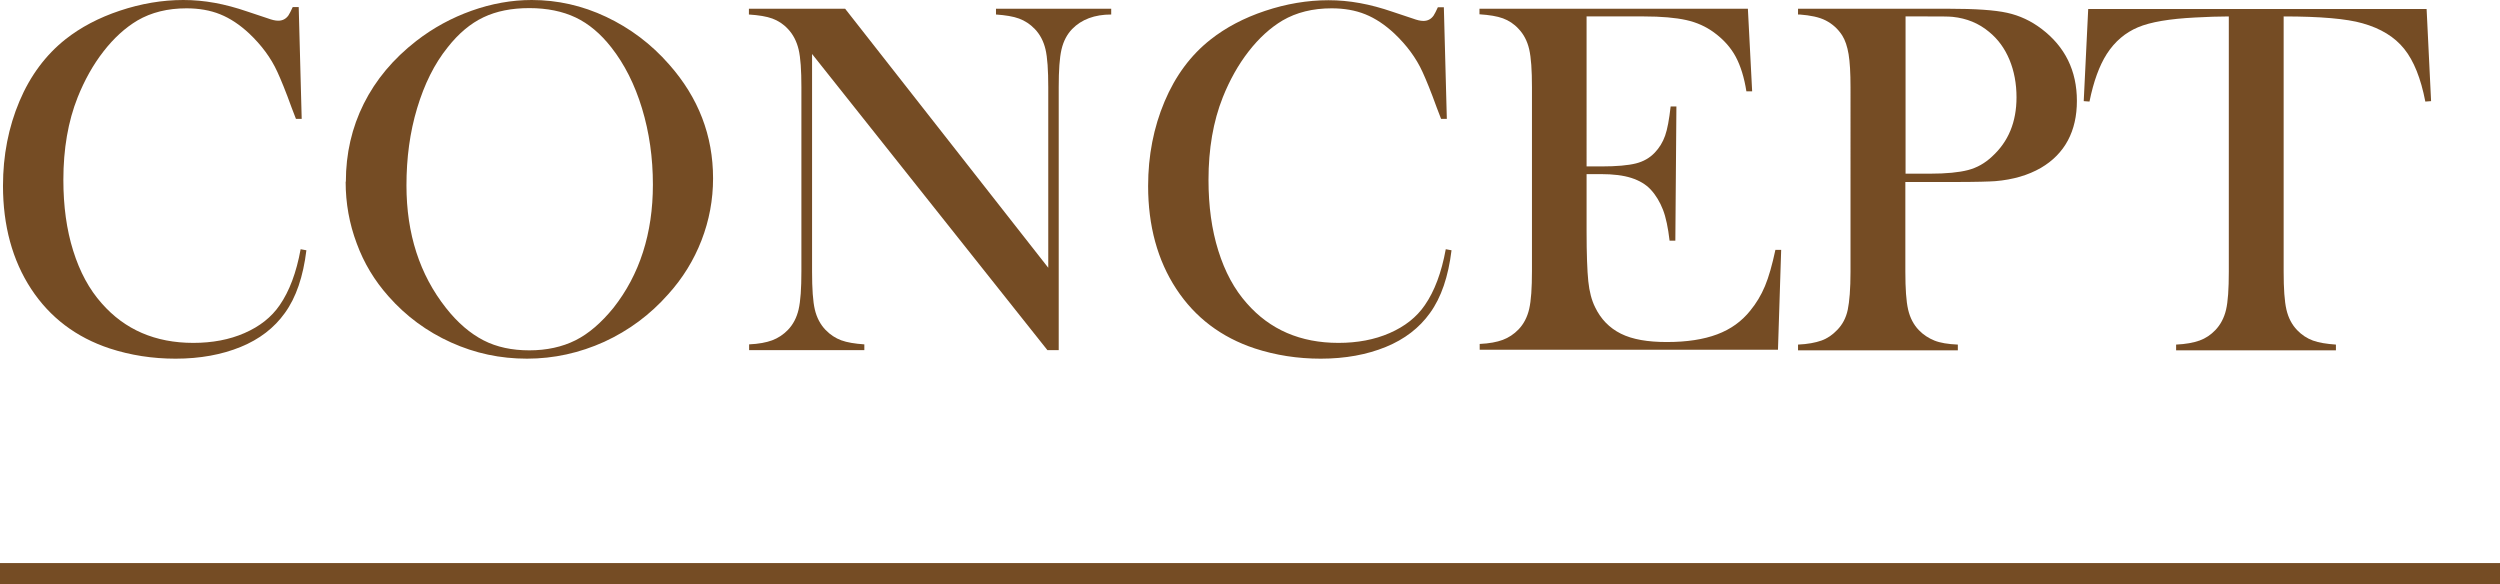
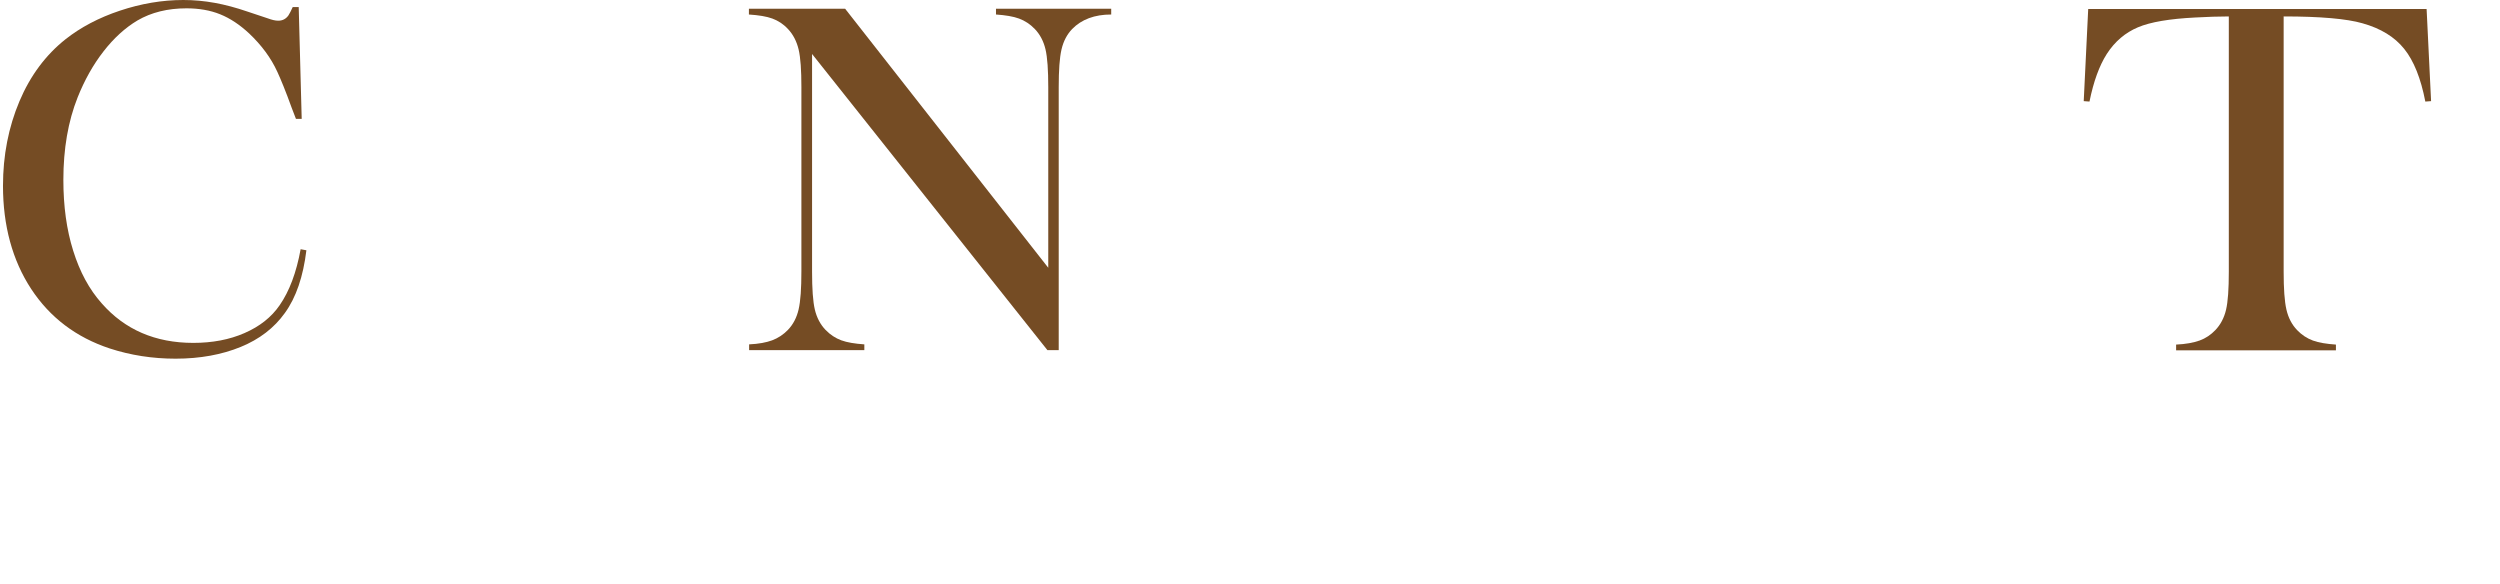
<svg xmlns="http://www.w3.org/2000/svg" id="_レイヤー_2" viewBox="0 0 117.17 27.39">
  <defs>
    <style>.cls-1{fill:#754c24;}.cls-2{fill:none;stroke:#754c24;stroke-miterlimit:10;}</style>
  </defs>
  <g id="_レイヤー_1-2">
    <g>
      <g>
        <path class="cls-1" d="M14,.33l.14,5.24h-.27c-.09-.23-.15-.4-.2-.52-.27-.75-.5-1.31-.67-1.68-.3-.66-.75-1.26-1.32-1.8-.44-.41-.89-.71-1.36-.9s-1-.28-1.58-.28c-.88,0-1.65,.19-2.3,.57-.57,.34-1.1,.82-1.59,1.45s-.89,1.35-1.21,2.15c-.45,1.13-.67,2.42-.67,3.87,0,1.23,.15,2.33,.46,3.32s.75,1.81,1.34,2.47c1.08,1.23,2.51,1.85,4.29,1.85,.89,0,1.69-.15,2.4-.46s1.26-.74,1.65-1.31c.45-.65,.78-1.52,.98-2.62l.27,.05c-.15,1.23-.48,2.21-1.01,2.94-.5,.7-1.19,1.23-2.07,1.59s-1.9,.55-3.05,.55c-1.08,0-2.11-.16-3.09-.48-1.57-.52-2.8-1.45-3.68-2.79S.14,10.57,.14,8.71c0-1.43,.26-2.75,.77-3.96S2.15,2.57,3.07,1.84c.71-.56,1.56-1.01,2.55-1.34s1.98-.5,2.97-.5,1.95,.18,3,.54l.96,.32c.19,.07,.35,.11,.49,.11,.2,0,.36-.08,.48-.25,.05-.08,.12-.21,.2-.39h.28Z" />
-         <path class="cls-1" d="M16.21,8.51c0-1.31,.28-2.53,.84-3.65s1.38-2.1,2.46-2.94c.8-.62,1.67-1.09,2.6-1.42,.93-.33,1.87-.5,2.81-.5,1.2,0,2.37,.26,3.49,.79,1.12,.53,2.11,1.27,2.95,2.23,1.38,1.56,2.06,3.34,2.06,5.34,0,1-.18,1.97-.54,2.9-.36,.93-.88,1.78-1.57,2.54-.84,.95-1.84,1.69-2.99,2.22-1.15,.52-2.36,.79-3.62,.79s-2.43-.25-3.56-.76c-1.13-.51-2.11-1.23-2.93-2.16-.65-.73-1.15-1.55-1.49-2.48-.35-.93-.52-1.89-.52-2.89Zm2.84,.18c0,2.27,.62,4.18,1.85,5.74,.55,.7,1.14,1.2,1.76,1.52s1.34,.47,2.15,.47,1.54-.16,2.16-.47,1.21-.82,1.78-1.52c1.23-1.56,1.85-3.49,1.85-5.78,0-1.26-.17-2.45-.51-3.57s-.82-2.07-1.44-2.86c-.5-.64-1.06-1.11-1.67-1.4-.61-.29-1.34-.44-2.17-.44s-1.54,.14-2.15,.43c-.61,.29-1.17,.76-1.68,1.41-.62,.77-1.09,1.72-1.43,2.85s-.5,2.33-.5,3.62Z" />
        <path class="cls-1" d="M38.06,2.53V12.73c0,.8,.04,1.4,.13,1.78s.26,.7,.5,.95c.22,.23,.47,.39,.74,.49s.64,.16,1.08,.19v.27h-5.4v-.27c.45-.02,.81-.09,1.08-.19s.53-.27,.74-.49c.24-.25,.41-.57,.5-.96s.13-.98,.13-1.78V4.08c0-.79-.04-1.38-.13-1.76s-.26-.71-.5-.96c-.21-.23-.46-.39-.73-.49s-.64-.16-1.1-.19V.41h4.51l9.52,12.14V4.09c0-.8-.04-1.4-.13-1.78s-.26-.7-.5-.95c-.22-.23-.47-.39-.74-.49s-.64-.16-1.08-.19V.41h5.4v.27c-.78,0-1.39,.23-1.83,.68-.24,.25-.41,.57-.5,.96s-.13,.97-.13,1.76v12.33h-.53L38.06,2.53Z" />
-         <path class="cls-1" d="M67.67,.33l.14,5.24h-.27c-.09-.23-.15-.4-.2-.52-.27-.75-.5-1.31-.67-1.68-.3-.66-.75-1.26-1.32-1.8-.44-.41-.89-.71-1.36-.9s-1-.28-1.58-.28c-.88,0-1.65,.19-2.3,.57-.57,.34-1.1,.82-1.59,1.45s-.89,1.35-1.21,2.15c-.45,1.13-.67,2.42-.67,3.87,0,1.23,.15,2.33,.46,3.32s.75,1.81,1.34,2.47c1.08,1.23,2.51,1.85,4.29,1.85,.89,0,1.69-.15,2.4-.46s1.26-.74,1.65-1.31c.45-.65,.78-1.52,.98-2.62l.27,.05c-.15,1.23-.48,2.21-1.01,2.94-.5,.7-1.19,1.23-2.07,1.59s-1.9,.55-3.05,.55c-1.08,0-2.11-.16-3.09-.48-1.57-.52-2.8-1.45-3.68-2.79s-1.32-2.96-1.32-4.82c0-1.43,.26-2.75,.77-3.96s1.23-2.18,2.16-2.91c.71-.56,1.56-1.01,2.55-1.34s1.98-.5,2.97-.5,1.95,.18,3,.54l.96,.32c.19,.07,.35,.11,.49,.11,.2,0,.36-.08,.48-.25,.05-.08,.12-.21,.2-.39h.28Z" />
-         <path class="cls-1" d="M81.92,.41l.2,3.87h-.27c-.1-.64-.27-1.19-.5-1.62s-.57-.81-1.02-1.14c-.37-.27-.8-.47-1.3-.58s-1.16-.17-1.99-.17h-2.68V7.8h.7c.71,0,1.25-.05,1.61-.14s.65-.26,.88-.5c.22-.23,.38-.49,.49-.8s.19-.76,.26-1.37h.27s-.05,6.29-.05,6.29h-.27c-.07-.6-.17-1.09-.31-1.45s-.33-.68-.57-.94c-.23-.25-.54-.43-.91-.55s-.85-.18-1.43-.18h-.67v2.68c0,1.07,.03,1.85,.08,2.34s.16,.9,.32,1.22c.27,.56,.67,.97,1.21,1.24s1.26,.39,2.15,.39c.94,0,1.72-.12,2.36-.36s1.15-.61,1.55-1.11c.28-.34,.51-.72,.69-1.15s.34-1,.49-1.7h.27s-.15,4.68-.15,4.68h-13.98v-.27c.45-.02,.81-.09,1.08-.19s.53-.27,.74-.49c.24-.25,.41-.57,.5-.96s.13-.98,.13-1.78V4.09c0-.8-.04-1.39-.13-1.78s-.26-.71-.5-.96c-.21-.23-.46-.39-.73-.49s-.64-.16-1.1-.19V.41h12.6Z" />
-         <path class="cls-1" d="M89.3,8.52v4.21c0,.8,.04,1.39,.13,1.78s.26,.71,.5,.96c.21,.22,.46,.38,.73,.49s.64,.17,1.1,.19v.27h-7.49v-.27c.45-.02,.82-.09,1.1-.19s.52-.27,.73-.49c.25-.25,.42-.57,.5-.95s.13-.98,.13-1.78V4.09c0-.67-.03-1.19-.09-1.55s-.16-.66-.3-.88c-.2-.31-.46-.54-.77-.7s-.72-.24-1.22-.28h-.08V.41h7.07c1.23,0,2.14,.06,2.73,.19s1.12,.38,1.61,.75c1.11,.84,1.66,1.97,1.66,3.38s-.56,2.48-1.69,3.14c-.59,.34-1.3,.55-2.13,.62-.27,.02-.91,.04-1.92,.04h-2.3Zm0-.38h1.15c.77,0,1.37-.06,1.79-.17s.79-.32,1.12-.63c.77-.7,1.15-1.62,1.15-2.78,0-.64-.11-1.23-.33-1.76s-.54-.97-.96-1.31c-.48-.4-1.04-.63-1.7-.7-.18-.02-.59-.02-1.23-.02h-.98v7.37Z" />
        <path class="cls-1" d="M104.47,.77c-.49,0-1.02,.02-1.58,.05-1.2,.06-2.1,.21-2.69,.46s-1.08,.66-1.46,1.25c-.35,.55-.62,1.29-.81,2.23l-.27-.02,.21-4.32h15.86l.21,4.32-.27,.02c-.21-1.09-.54-1.91-.99-2.47s-1.1-.96-1.96-1.2c-.73-.21-1.96-.32-3.69-.32V12.73c0,.8,.04,1.39,.13,1.78s.26,.71,.5,.96c.22,.23,.47,.39,.74,.49s.64,.16,1.08,.19v.27h-7.49v-.27c.45-.02,.82-.09,1.1-.19s.53-.27,.74-.49c.24-.25,.41-.57,.5-.95s.13-.98,.13-1.78V.77Z" />
      </g>
-       <line class="cls-2" y1="26.89" x2="117.17" y2="26.89" />
    </g>
  </g>
</svg>